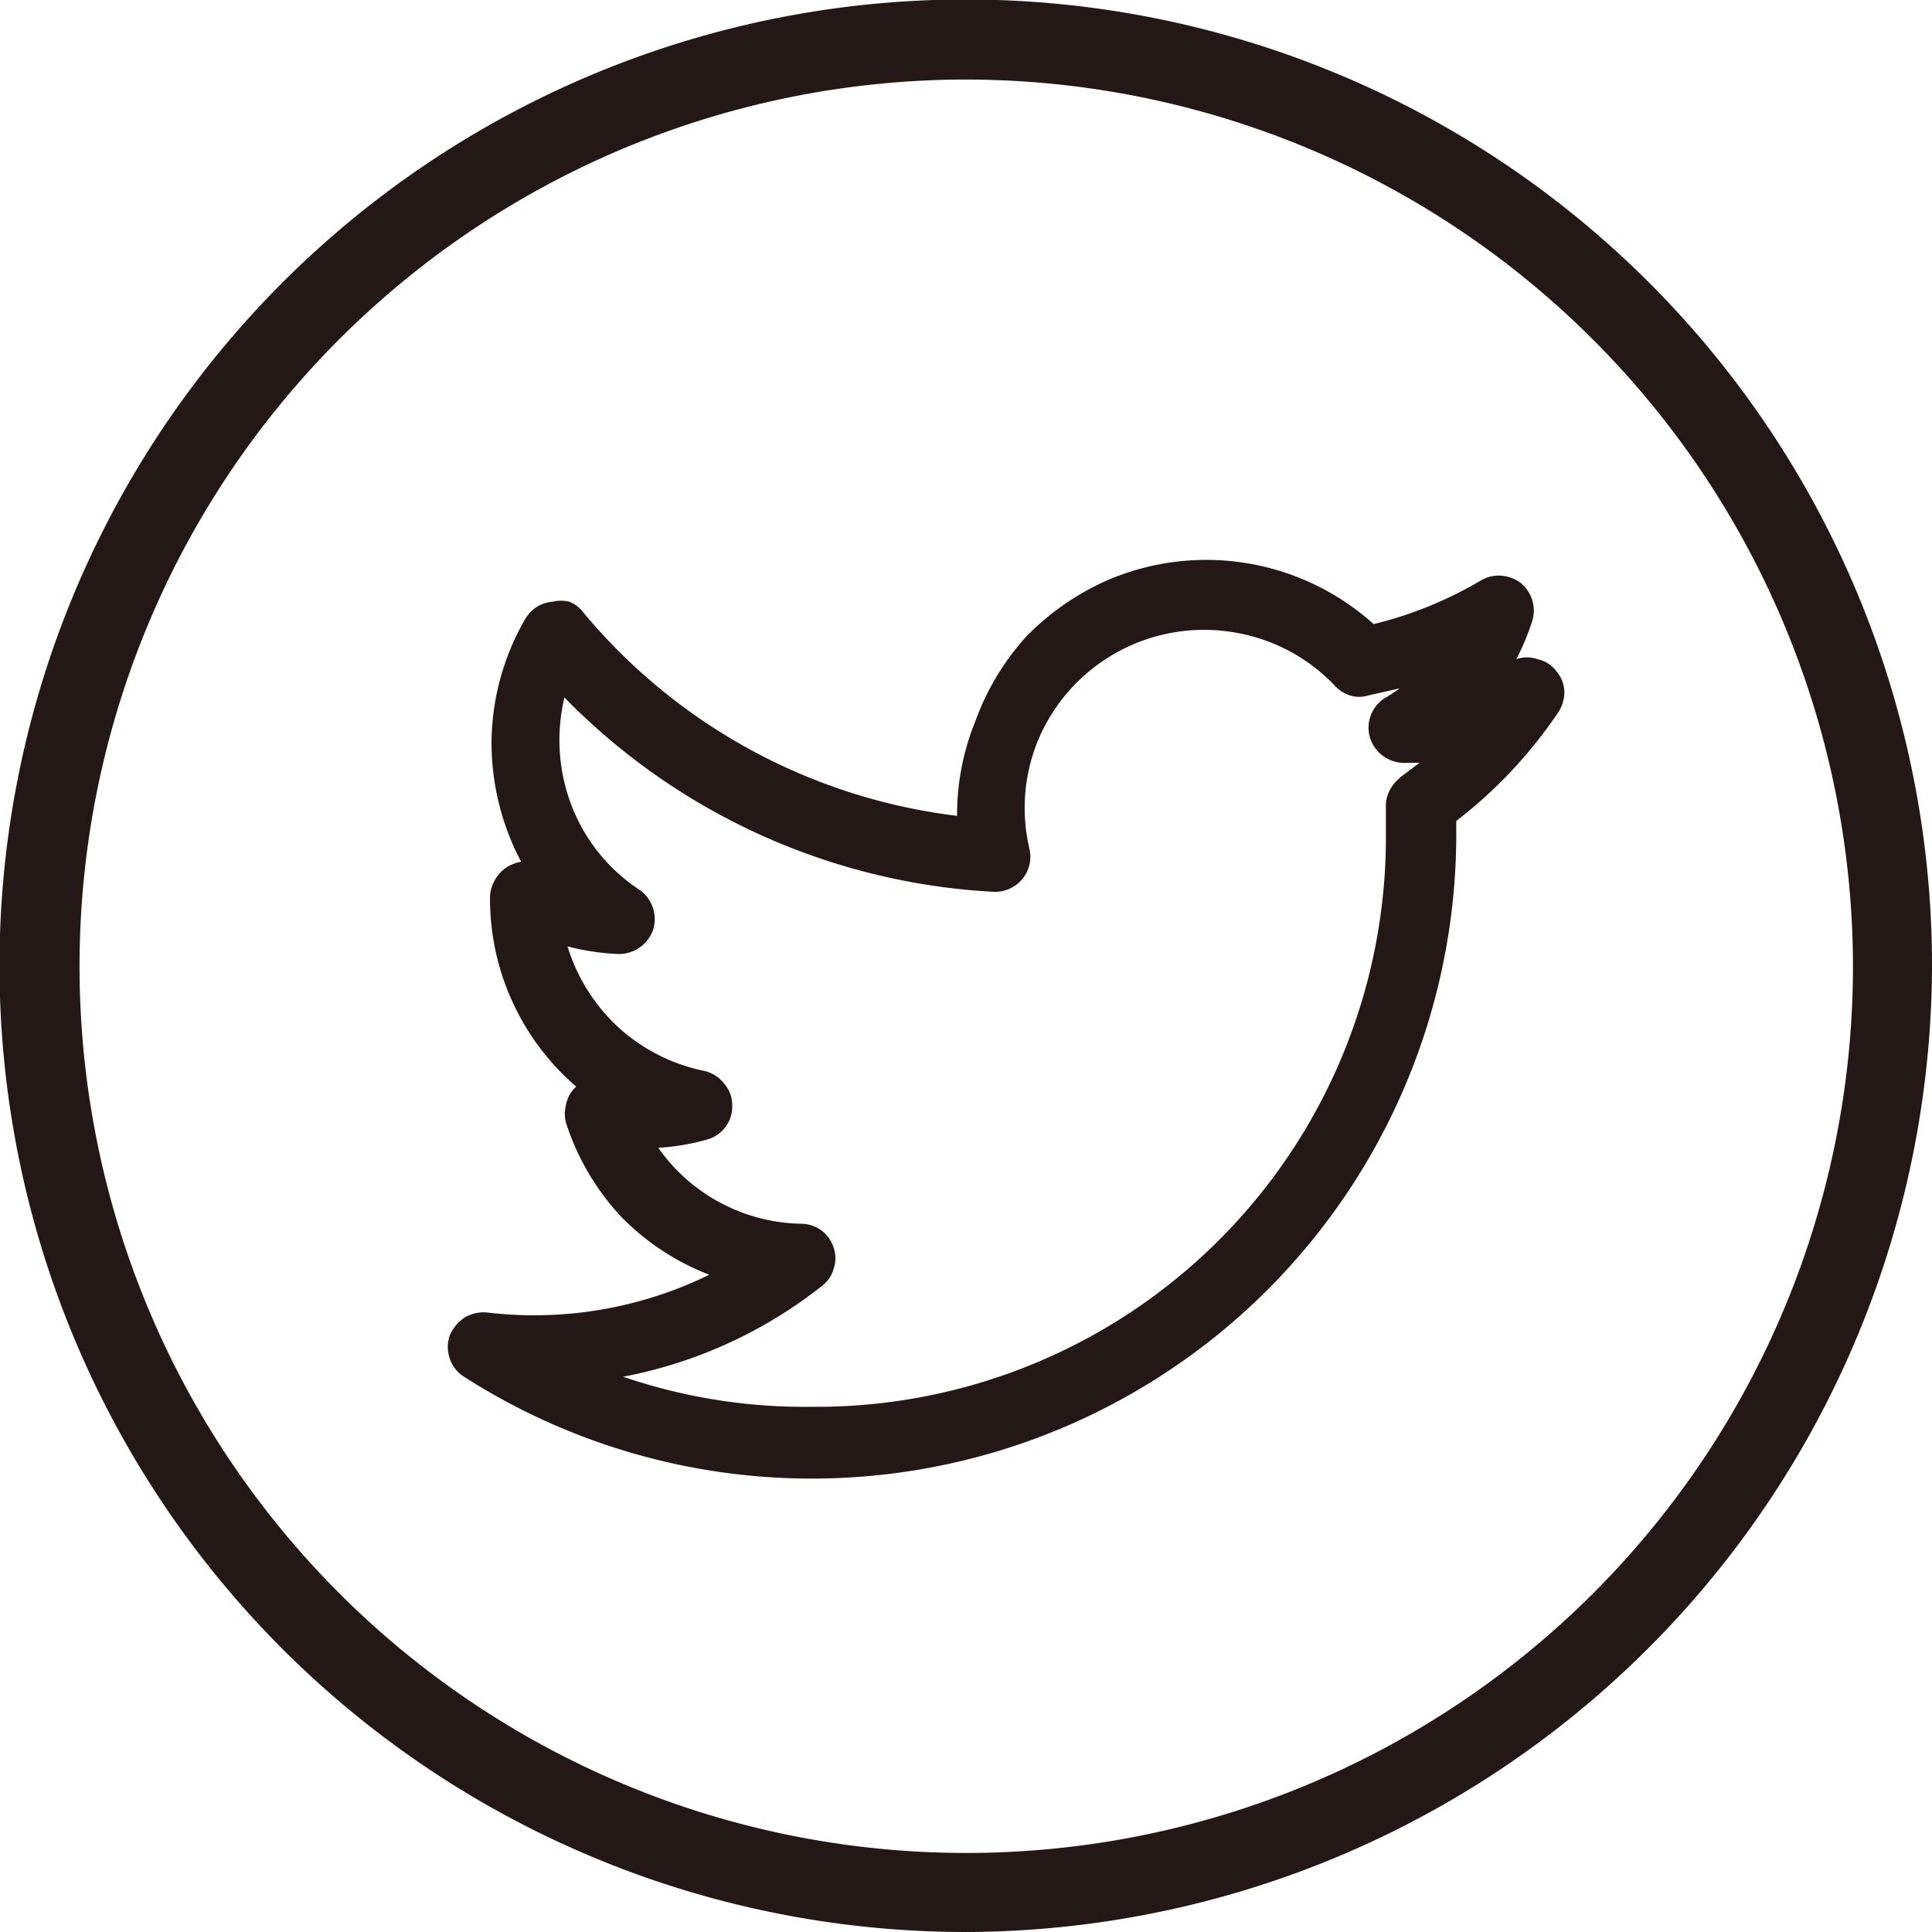
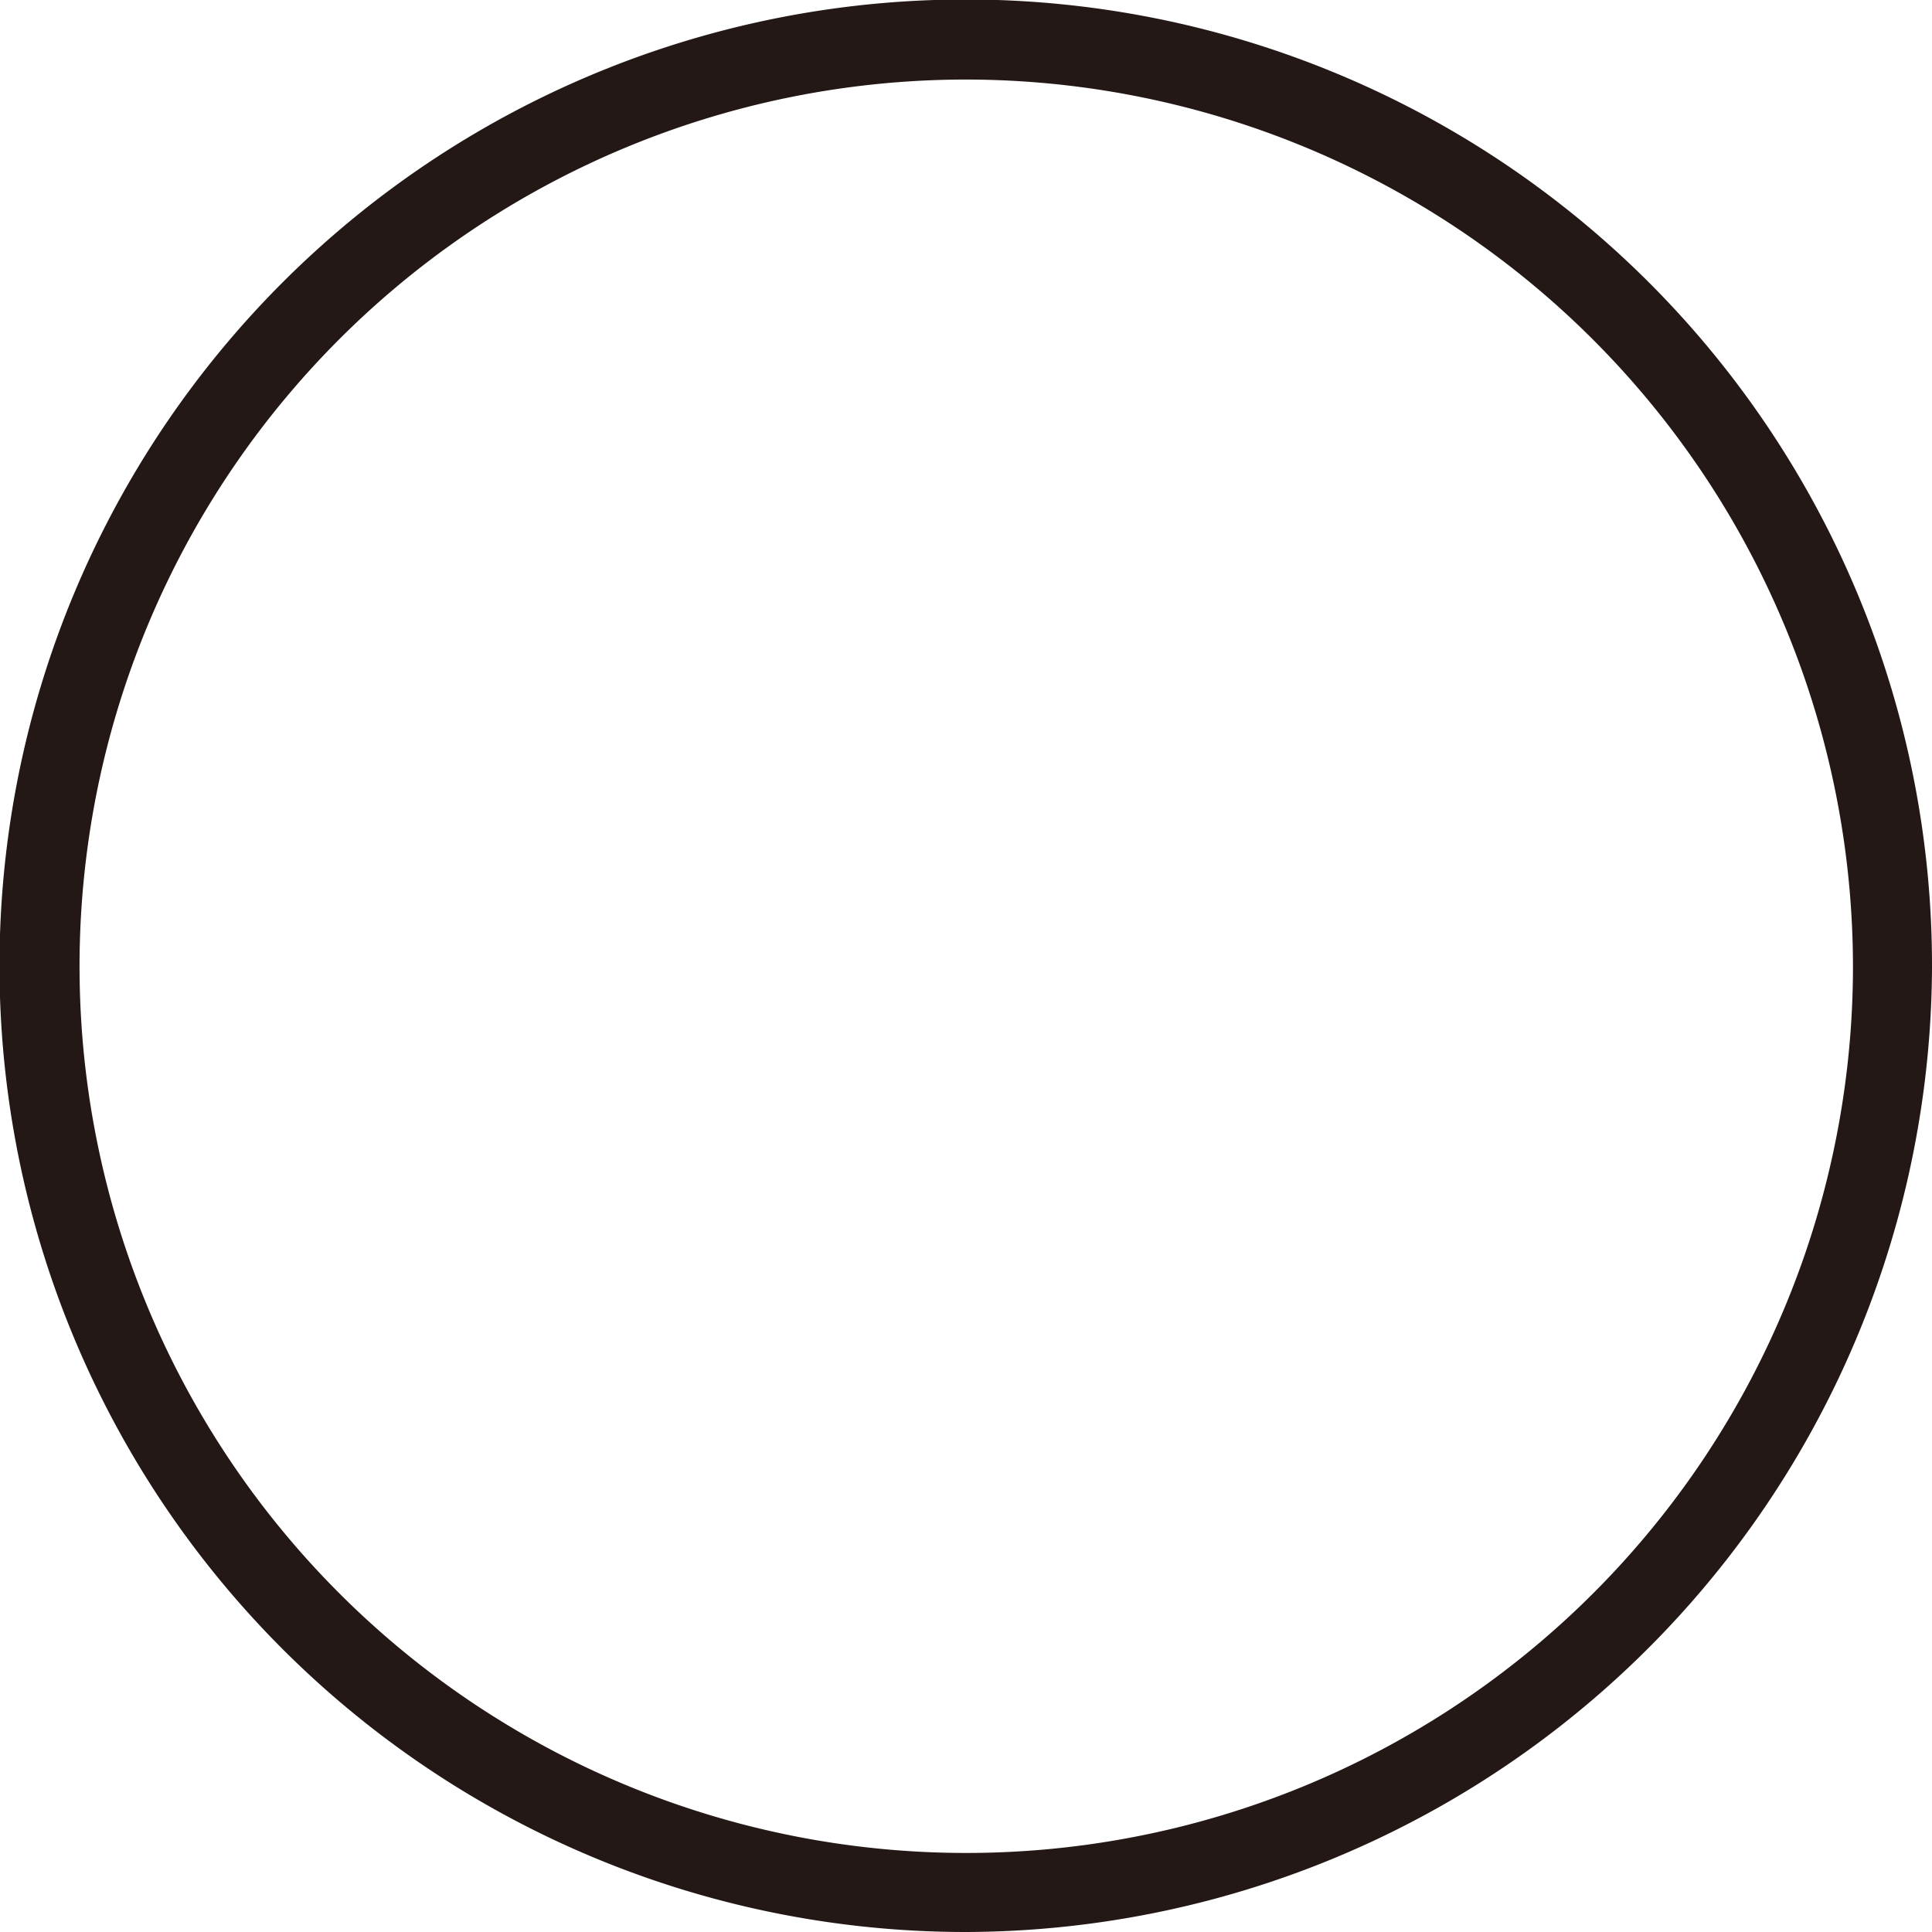
<svg xmlns="http://www.w3.org/2000/svg" viewBox="0 0 37.89 37.89">
  <defs>
    <style>.cls-1{fill:#231815;}</style>
  </defs>
  <g id="レイヤー_2" data-name="レイヤー 2">
    <g id="layout">
      <path class="cls-1" d="M18.94,37.89A18.95,18.95,0,1,1,37.89,19,19,19,0,0,1,18.94,37.89Zm0-36.33A17.39,17.39,0,1,0,36.34,19,17.41,17.41,0,0,0,18.94,1.56Z" />
-       <path class="cls-1" d="M29.7,13a4.93,4.93,0,0,0,.35-.82.7.7,0,0,0-.23-.75.73.73,0,0,0-.38-.14.68.68,0,0,0-.39.09,7.75,7.75,0,0,1-2.11.86,4.91,4.91,0,0,0-5.2-.87,5.1,5.1,0,0,0-1.61,1.11,5,5,0,0,0-1,1.66A4.87,4.87,0,0,0,18.77,16,11.31,11.31,0,0,1,11.43,12a.6.6,0,0,0-.27-.2.7.7,0,0,0-.32,0,.71.71,0,0,0-.31.1.76.76,0,0,0-.23.24,4.91,4.91,0,0,0-.66,2.37,5,5,0,0,0,.58,2.39.79.79,0,0,0-.27.1.72.72,0,0,0-.25.27.68.68,0,0,0-.09.35,4.86,4.86,0,0,0,1.69,3.69l-.05.05a.64.64,0,0,0-.15.31.69.69,0,0,0,0,.35,4.91,4.91,0,0,0,1.07,1.83A4.86,4.86,0,0,0,13.91,25a7.81,7.81,0,0,1-4.36.74.74.74,0,0,0-.44.1.82.82,0,0,0-.29.35.69.69,0,0,0,0,.45A.67.67,0,0,0,9.1,27,12.64,12.64,0,0,0,28.56,16.31V16.1a9.07,9.07,0,0,0,2-2.13.73.73,0,0,0,.12-.41.65.65,0,0,0-.16-.4.61.61,0,0,0-.36-.23.63.63,0,0,0-.43,0Zm-2.24,2.25a.75.75,0,0,0-.21.26.64.64,0,0,0-.07.33c0,.17,0,.34,0,.51A11.17,11.17,0,0,1,15.91,27.59,11,11,0,0,1,12.22,27a9,9,0,0,0,3.9-1.78.63.63,0,0,0,.23-.34.64.64,0,0,0,0-.41.69.69,0,0,0-.24-.34.7.7,0,0,0-.39-.13,3.5,3.5,0,0,1-2.81-1.49,4.39,4.39,0,0,0,.95-.16.67.67,0,0,0,.5-.68.63.63,0,0,0-.16-.42A.68.68,0,0,0,13.8,21a3.55,3.55,0,0,1-1.67-.85,3.6,3.6,0,0,1-1-1.59,4.66,4.66,0,0,0,1,.15.71.71,0,0,0,.68-.48.7.7,0,0,0-.27-.78,3.47,3.47,0,0,1-1.33-1.65,3.58,3.58,0,0,1-.14-2.12,12.72,12.72,0,0,0,8.42,3.81.7.7,0,0,0,.56-.25.69.69,0,0,0,.14-.59,3.48,3.48,0,0,1,.22-2.25,3.53,3.53,0,0,1,3.78-2,3.51,3.51,0,0,1,2,1.06.68.68,0,0,0,.29.18.59.59,0,0,0,.35,0l.62-.14a2.9,2.9,0,0,1-.29.19.69.69,0,0,0-.28.35.66.66,0,0,0,0,.46.69.69,0,0,0,.28.35.72.72,0,0,0,.45.11l.23,0-.4.3Z" />
    </g>
  </g>
</svg>